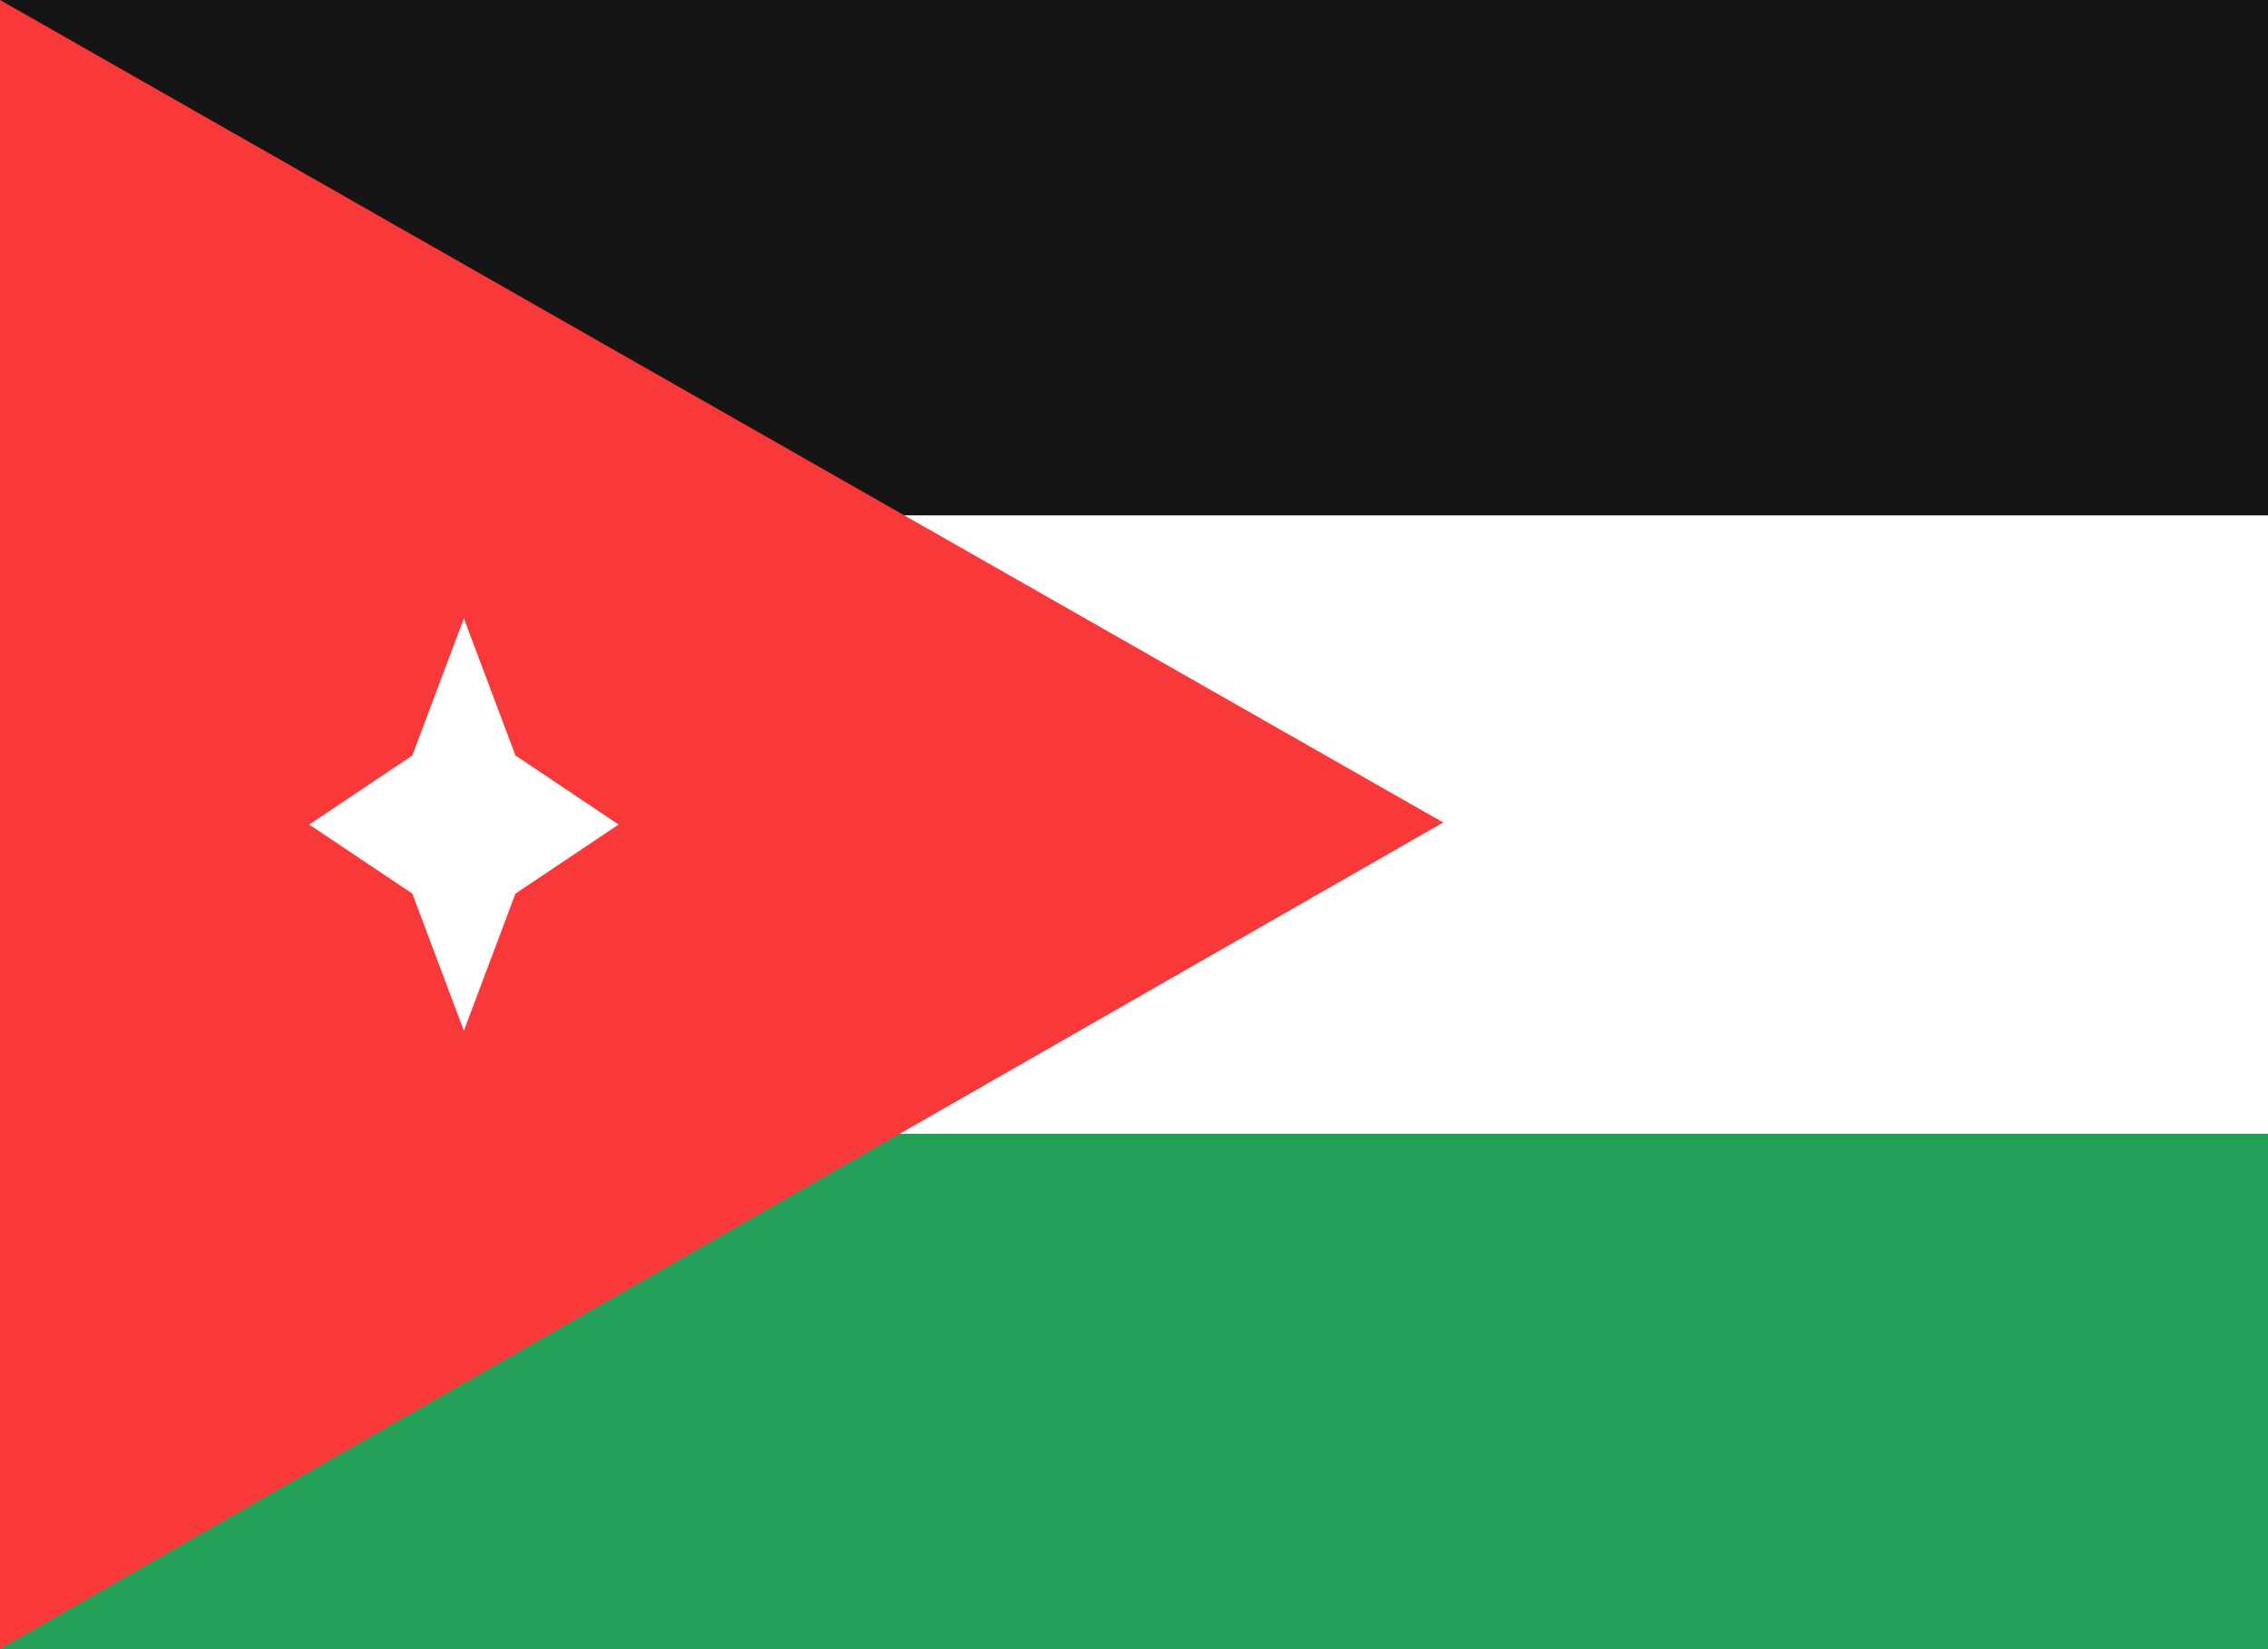
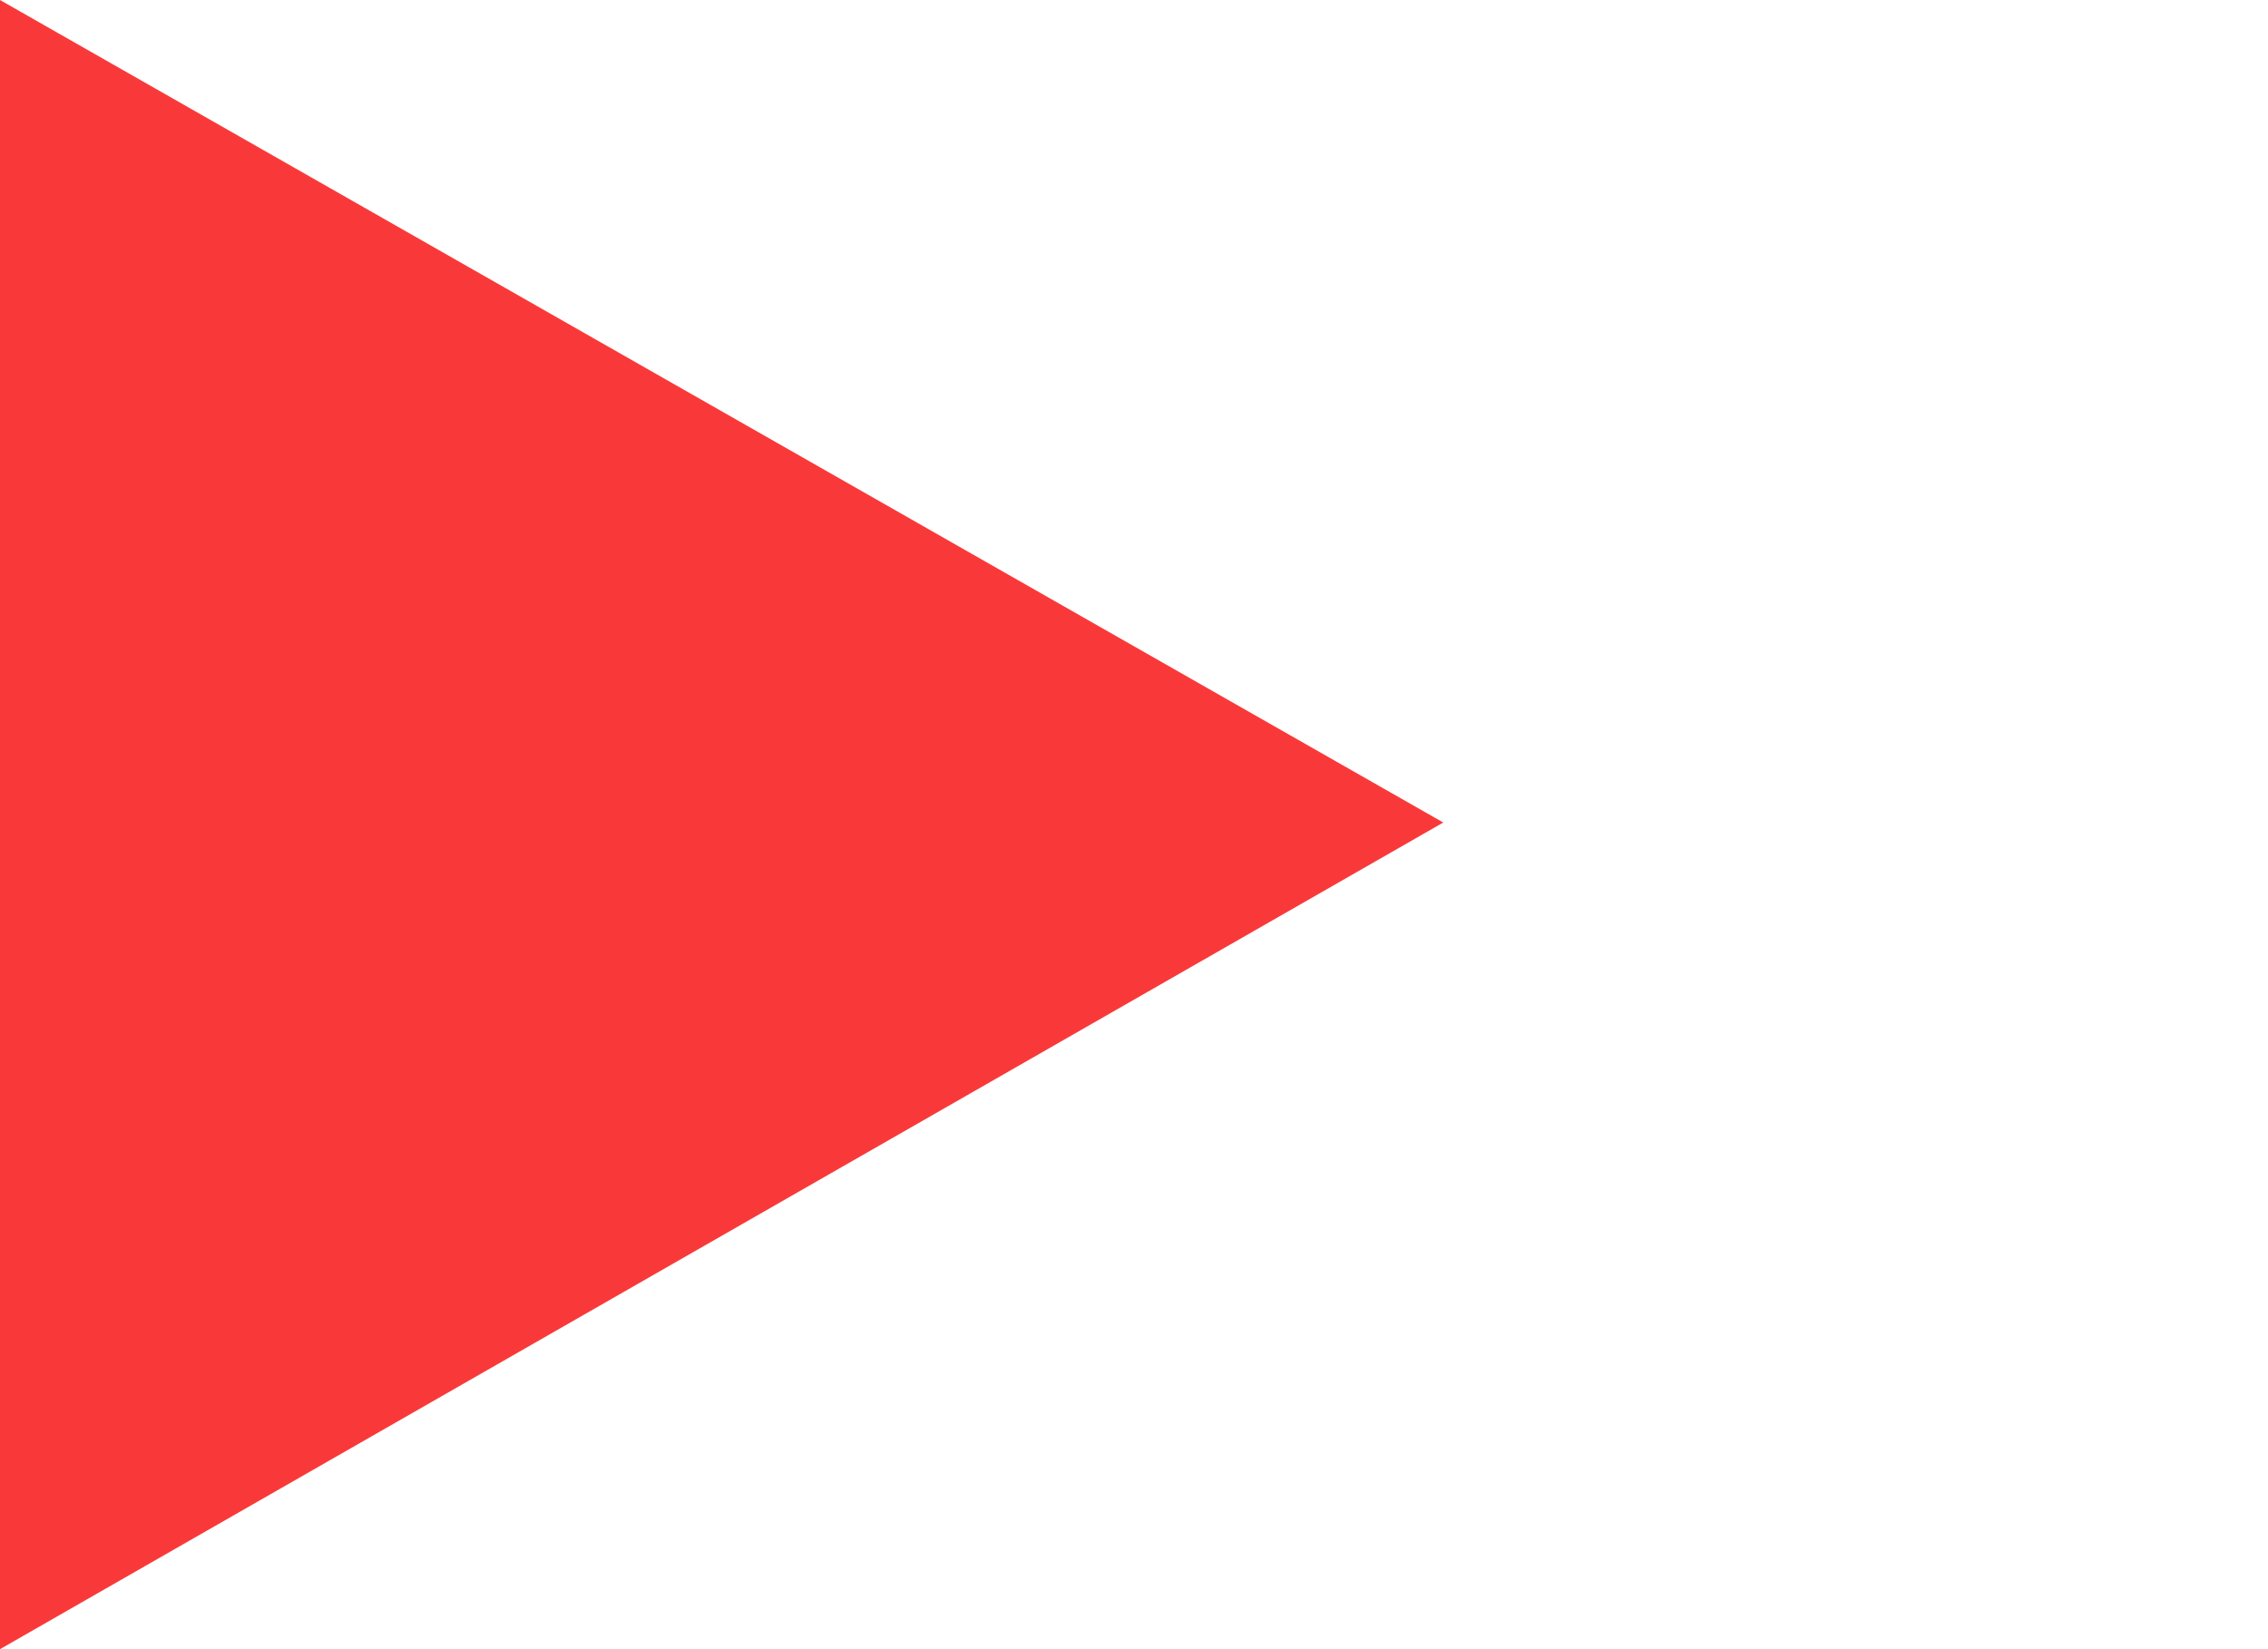
<svg xmlns="http://www.w3.org/2000/svg" width="22" height="16" fill="none">
-   <path fill="#fff" d="M0 0h22v16H0z" />
-   <path fill="#249F58" fill-rule="evenodd" d="M0 11h22v5H0v-5Z" />
-   <path fill="#151515" fill-rule="evenodd" d="M0 0h22v5H0V0Z" />
  <path fill="#F93939" fill-rule="evenodd" d="M0 0v16l14-8.02L0 0Z" />
-   <path fill="#fff" fill-rule="evenodd" d="m3 8 1-.67L4.5 6 5 7.33 6 8l-1 .67L4.5 10 4 8.67 3 8Z" />
</svg>